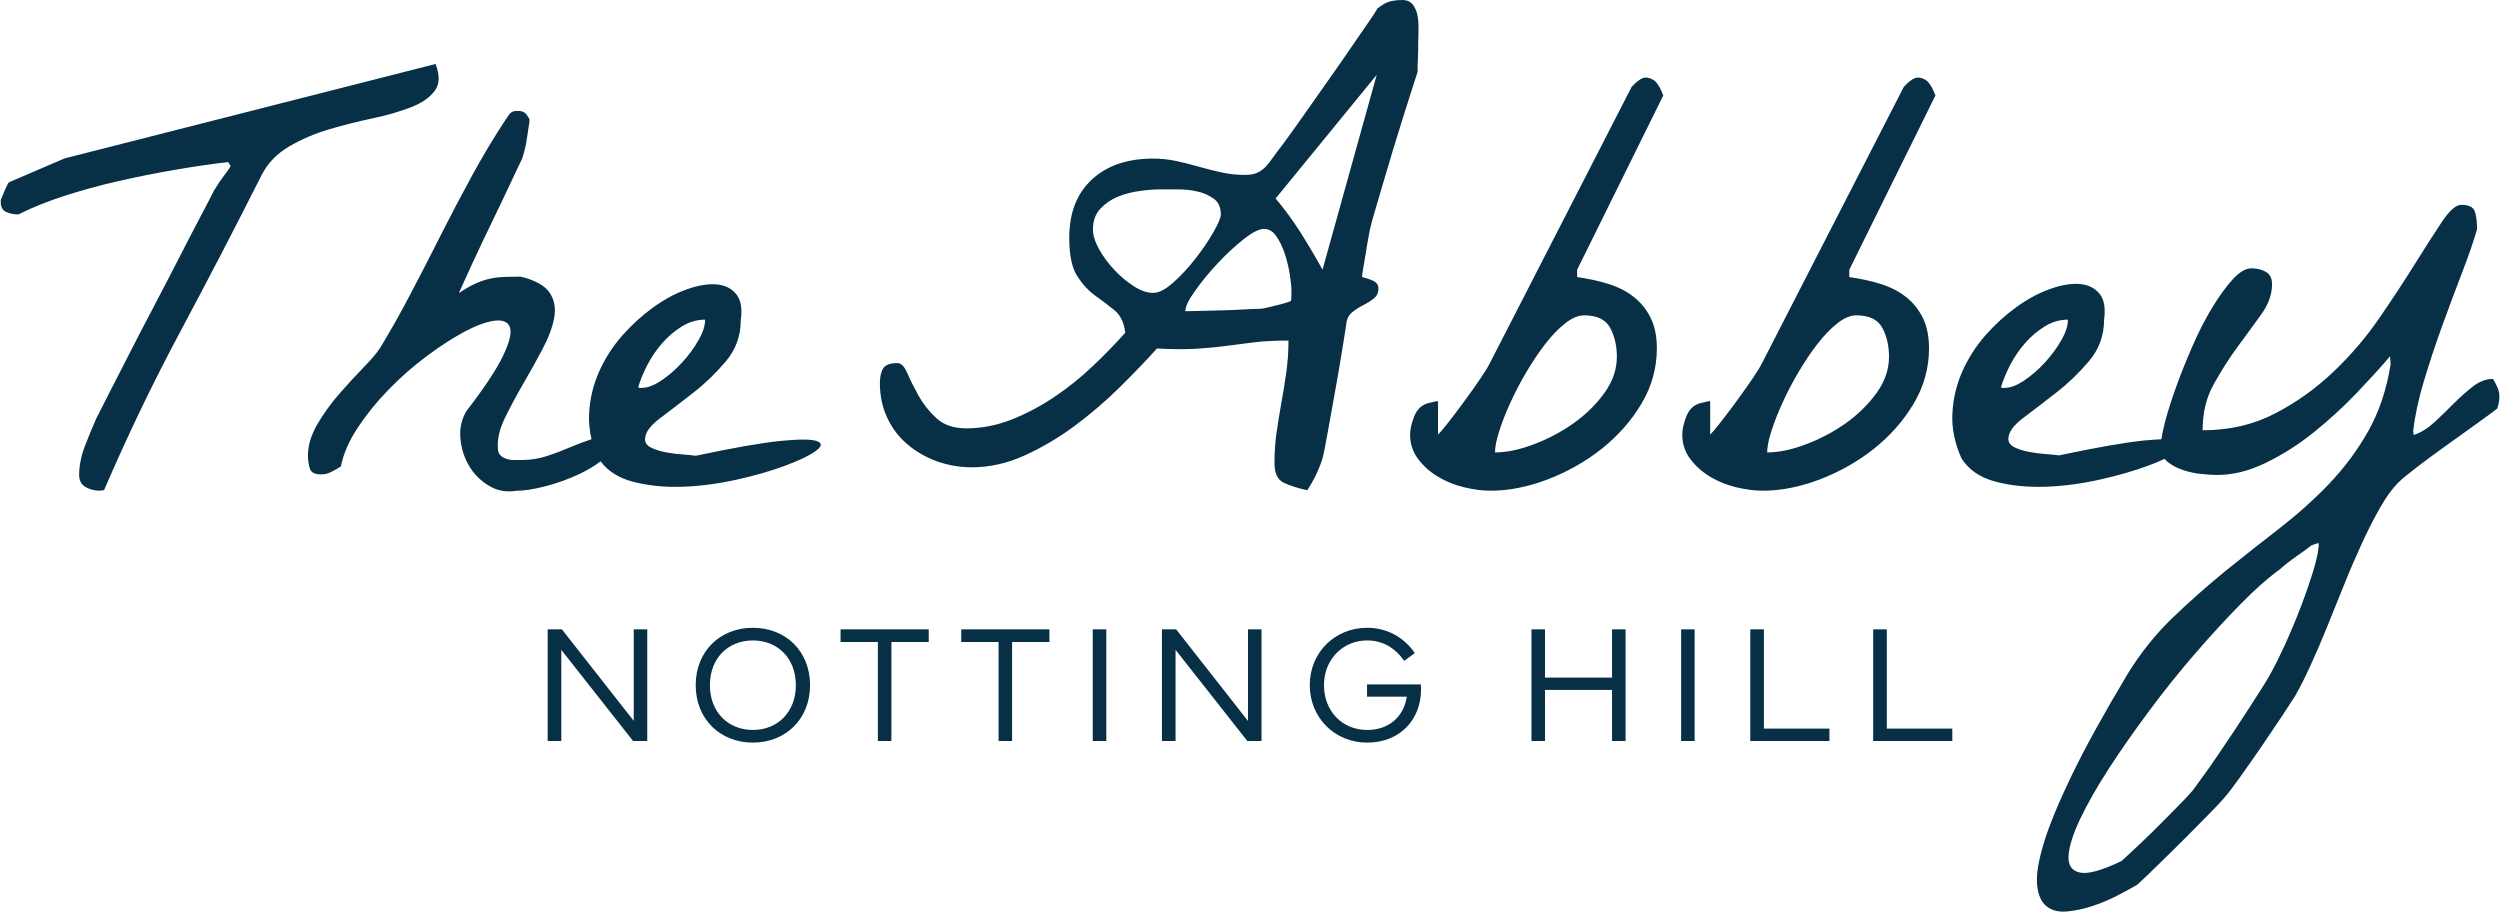
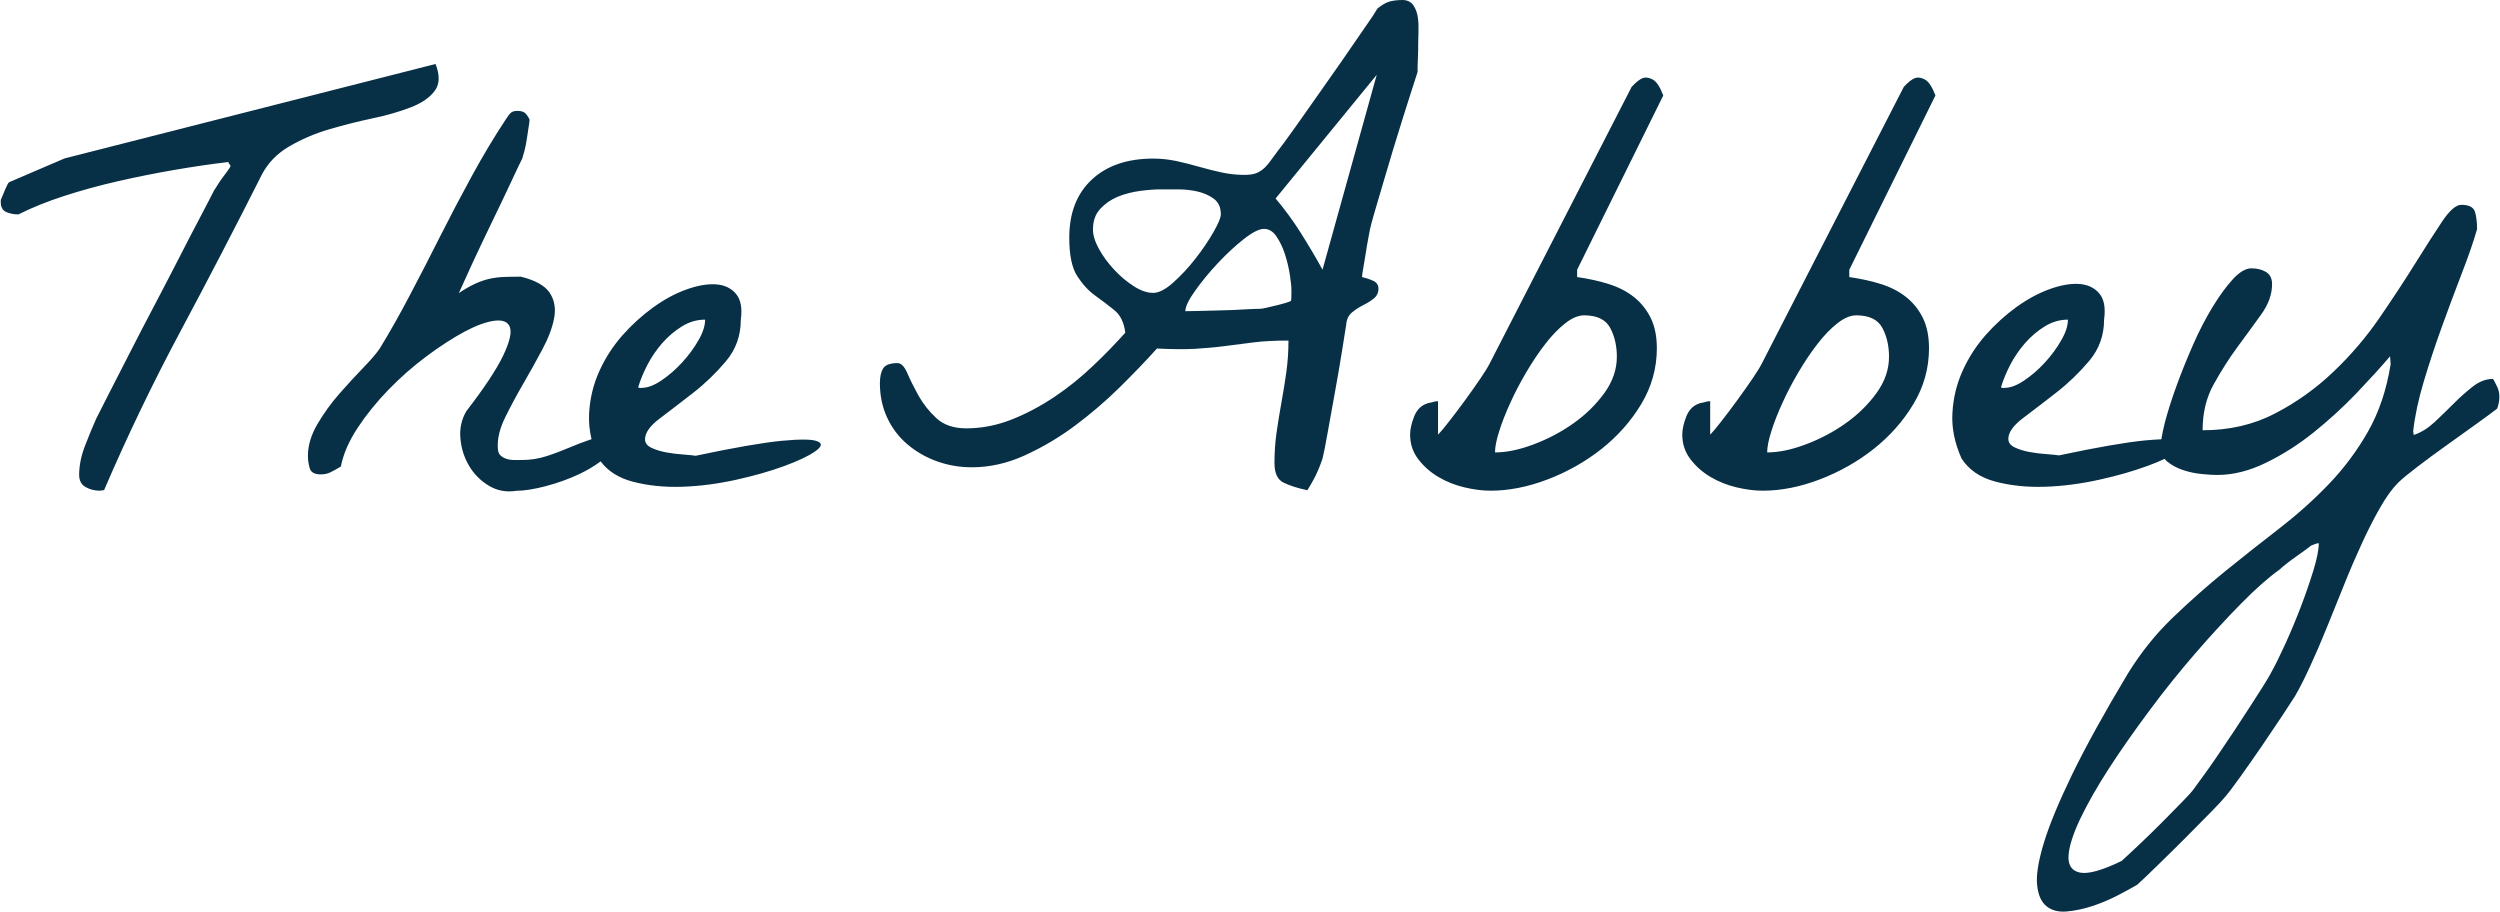
<svg xmlns="http://www.w3.org/2000/svg" width="700" height="255.449" viewBox="0 0 2606 951" fill="none">
-   <path d="M660.6 656H674.7V772.4H659.9L585.1 677.4V772.4H570.9V656H585.7L660.6 751.4V656ZM844.4 714.2C844.4 749.8 818.7 774.1 784.8 774.1C750.9 774.1 725.2 749.8 725.2 714.2C725.2 678.6 750.9 654.4 784.8 654.4C818.7 654.4 844.4 678.5 844.4 714.2ZM829.6 714.2C829.6 686.3 810.8 667.6 784.8 667.6C758.8 667.6 740 686.3 740 714.2C740 742.1 758.8 760.9 784.8 760.9C810.8 760.9 829.6 742.1 829.6 714.2ZM876.2 669.2H915.1V772.4H929.2V669.2H968.1V656H876.2V669.2ZM1002 669.2H1040.9V772.4H1055V669.2H1093.9V656H1002V669.2ZM1139.1 772.4H1153.2V656H1139.1V772.4ZM1300.8 751.4L1226 656H1211.2V772.4H1225.4V677.4L1300.2 772.4H1315V656H1300.9V751.4H1300.8ZM1425 713.3V726.2H1466.4C1464.1 743.3 1451.2 760.9 1425.1 760.9C1398.9 760.9 1380.1 741 1380.1 714.2C1380.1 687.4 1399.8 667.6 1425.1 667.6C1441 667.6 1454.2 675.1 1463.7 688.9L1474.8 680.8C1463.5 664.2 1445.7 654.4 1425.1 654.4C1391.7 654.4 1365.3 679.9 1365.3 714.2C1365.3 748.2 1391.4 774.1 1425 774.1C1460.4 774.1 1481.3 749.1 1481.3 718.7C1481.3 716.8 1481.2 714.7 1481.1 713.4H1425V713.3ZM1680.4 706.3H1610.5V656H1596.4V772.4H1610.5V719.2H1680.4V772.4H1694.5V656H1680.4V706.3ZM1752.4 772.4H1766.5V656H1752.4V772.4ZM1838.7 656H1824.5V772.4H1907V759.5H1838.7V656ZM1966.8 759.5V656H1952.6V772.4H2035.1V759.5H1966.8Z" fill="#073047" />
  <path d="M343.1 134.8C328.1 139.2 314.2 145.2 301.5 152.6C288.8 160 279.3 169.8 272.9 182.1C245.4 236.7 217.1 291.1 188.2 345.2C159.2 399.4 132.7 454.6 108.5 510.9C108.1 510.9 107.3 511 106.3 511.2C105.2 511.4 104.5 511.5 104.1 511.5C98.6 511.5 93.6 510.2 89.2 507.7C84.8 505.2 82.5 500.9 82.5 495C82.5 485.3 84.6 475 88.8 464.2C93 453.4 96.8 444.2 100.2 436.6C103.2 430.7 107.8 421.5 114.2 409C120.5 396.5 127.7 382.4 135.8 366.8C143.8 351.1 152.4 334.6 161.5 317.3C170.6 300 179.2 283.4 187.2 267.8C195.2 252.1 202.5 238.1 209.1 225.6C215.7 213.1 220.4 203.9 223.4 198C223.8 197.6 224.8 196.1 226.3 193.6C227.8 191.1 229.5 188.5 231.4 186C233.3 183.5 235.1 181 236.8 178.7C238.5 176.4 239.5 174.8 240 173.9C240.4 173.1 240.2 172.2 239.4 171.4C238.5 170.6 238.1 169.7 238.1 168.9C219.9 171 201 173.8 181.3 177.2C161.6 180.6 142.2 184.5 122.9 188.9C103.6 193.3 85.1 198.4 67.4 204.1C49.7 209.8 33.5 216.3 19.2 223.5C14.5 223.5 10.3 222.7 6.5 221C2.7 219.3 0.8 215.9 0.8 210.8V208.9C0.8 208.5 1 207.8 1.4 207C2.2 204.9 3.6 201.6 5.5 197.2C7.4 192.8 8.8 190.3 9.6 189.9L67.4 165.1L454 66.7C458.7 78.6 458.3 88 453 94.9C447.7 101.9 439.4 107.6 427.9 112C416.4 116.4 403.2 120.3 388.2 123.4C373.1 126.6 358.1 130.4 343.1 134.8ZM849.6 470.6C842.6 475.5 831.9 480.5 817.5 485.8C803.1 491.1 786.4 495.9 767.4 500.1C748.4 504.3 729.5 506.8 710.9 507.4C692.3 508 675 506.2 659.2 502C644.7 498.1 633.7 491.1 626.1 480.9C619.6 485.8 612.2 490.2 604 494.1C592.8 499.4 581 503.6 568.8 506.8C556.5 510 546.4 511.6 538.3 511.6C527.7 513.3 518.1 511.5 509.4 506.2C500.7 500.9 493.8 493.9 488.8 485.3C483.7 476.6 480.8 467.1 479.9 456.7C479 446.3 481.2 436.9 486.2 428.5C504.8 404.4 517.5 385.2 524.3 371.1C531.1 356.9 533.5 347 531.6 341.3C529.7 335.6 524.4 333.3 515.7 334.3C507 335.4 496.5 339.2 484.3 345.7C472 352.3 458.8 360.8 444.6 371.4C430.4 382 417.2 393.6 404.9 406.3C392.6 419 381.9 432.2 372.8 446C363.7 459.8 357.9 473.2 355.3 486.3C351.1 488.8 347.5 490.9 344.5 492.3C341.5 493.8 338.2 494.5 334.3 494.5C328 494.5 324.1 492.4 322.9 488.2C321.6 484 321 479.5 321 474.9C321 464.3 324.3 453.4 330.8 442.2C337.4 431 345 420.4 353.7 410.5C362.4 400.6 370.7 391.5 378.8 383.2C386.8 374.9 392.5 368.3 395.9 363.2C406.5 345.9 417.1 327.1 427.6 307C438.2 286.9 448.8 266.4 459.3 245.4C469.9 224.5 480.8 203.7 492 183.2C503.2 162.7 514.9 143.1 527.2 124.5C529.3 121.1 531.1 118.8 532.6 117.5C534.1 116.2 536.3 115.6 539.3 115.6C542.7 115.6 545.2 116.2 546.9 117.5C548.6 118.8 550.3 121.1 552 124.5C552 126.2 551.7 128.9 551 132.8C550.3 136.7 549.7 140.7 549.1 145.2C548.5 149.7 547.6 153.8 546.6 157.6C545.5 161.4 544.8 163.9 544.4 165.2C541.9 170.3 537.6 179.2 531.7 191.9C525.8 204.6 519.3 218.1 512.3 232.5C505.3 246.9 498.7 261 492.3 274.7C486 288.5 481.3 298.7 478.3 305.5C484.6 301.3 490.4 298 495.4 295.7C500.5 293.4 505.4 291.7 510.3 290.6C515.2 289.5 520.2 288.9 525.5 288.7C530.8 288.5 536.6 288.4 543 288.4C558.2 292.2 568.3 297.9 573.2 305.5C578.1 313.1 579.5 321.9 577.6 331.8C575.7 341.7 571.6 352.6 565.2 364.5C558.9 376.4 552.2 388.3 545.2 400.4C538.2 412.5 532 424.1 526.5 435.3C521 446.5 518.5 456.8 518.9 466.1C518.9 469.9 519.7 472.7 521.4 474.4C523.1 476.1 525.2 477.4 527.7 478.2C530.2 479.1 533 479.5 536 479.5C539 479.5 541.7 479.5 544.3 479.5C553.2 479.5 561.8 478.1 570 475.4C578.3 472.7 586.4 469.6 594.4 466.2C601.7 463.1 609.1 460.3 616.6 457.8C614.5 448.8 613.6 439.8 614.1 431C614.9 415.6 618.4 401 624.6 387.2C630.7 373.5 638.8 361 648.7 349.7C658.6 338.5 669.3 328.8 680.8 320.5C692.3 312.2 703.7 306 715.4 301.8C727 297.6 737.3 295.8 746.2 296.4C755.1 297 762.1 300.3 767.1 306.2C772.2 312.1 773.9 321.2 772.2 333.5C772.2 350 767 364.4 756.6 376.7C746.2 389 734.8 400 722.3 409.7C709.8 419.4 698.4 428.2 688 436C677.6 443.8 672.4 451.1 672.4 457.9C672.4 461.7 674.6 464.7 679.1 466.8C683.5 468.9 688.7 470.5 694.7 471.6C700.6 472.7 706.5 473.4 712.5 473.8C718.4 474.2 722.7 474.7 725.2 475.1C765 466.6 794.8 461.5 814.7 459.5C834.6 457.6 847.1 457.8 852.2 460.1C857.5 462.2 856.6 465.8 849.6 470.6ZM669 404.3C674.9 404.3 681.7 401.8 689.3 396.7C696.9 391.6 704.1 385.4 710.9 378C717.7 370.6 723.4 362.9 728 354.8C732.7 346.8 735 339.6 735 333.2C726.5 333.2 718.5 335.5 710.9 340.2C703.3 344.9 696.4 350.7 690.3 357.7C684.2 364.7 679 372.3 674.7 380.6C670.5 388.9 667.3 396.6 665.2 403.8C666 404.2 666.7 404.4 667.1 404.4H669V404.3ZM1471.6 93.9C1468.8 102.4 1465.8 112 1462.4 122.8C1459 133.6 1455.5 144.9 1451.9 156.8C1448.3 168.7 1444.9 180.1 1441.7 191.1C1438.5 202.1 1435.7 211.8 1433.1 220.3C1430.6 228.8 1428.9 235.1 1428 239.3C1427.6 241.4 1426.9 244.8 1426.1 249.5C1425.2 254.2 1424.4 259.1 1423.6 264.4C1422.7 269.7 1421.9 274.7 1421.1 279.3C1420.2 284 1419.8 287.1 1419.8 288.8C1423.6 289.7 1427.4 290.9 1431.2 292.6C1435 294.3 1436.9 297 1436.9 300.9C1436.9 305.1 1435.3 308.5 1432.1 311.1C1428.9 313.7 1425.2 316 1421 318.1C1416.8 320.2 1412.8 322.8 1409.3 325.7C1405.7 328.7 1403.7 332.9 1403.3 338.4C1402.4 343.5 1401 352.7 1398.9 366C1396.8 379.3 1394.3 393.5 1391.6 408.5C1388.8 423.5 1386.3 437.6 1384 450.7C1381.7 463.8 1379.9 472.9 1378.6 478C1378.2 479.3 1377.3 481.6 1376.1 485C1374.8 488.4 1373.3 491.8 1371.7 495.2C1370 498.6 1368.3 501.8 1366.6 504.7C1364.9 507.7 1363.6 509.8 1362.8 511C1352.6 508.9 1344.4 506.2 1338 503.1C1331.6 500 1328.5 493.1 1328.5 482.5C1328.5 471.9 1329.2 461.3 1330.7 450.8C1332.2 440.2 1333.9 429.8 1335.8 419.4C1337.7 409 1339.4 398.5 1340.9 387.7C1342.4 376.9 1343.1 366 1343.1 355C1329.1 355 1317.1 355.6 1306.9 356.9C1296.7 358.2 1286.8 359.4 1277.1 360.7C1267.4 362 1257 362.9 1246 363.6C1235 364.2 1221.7 364.1 1206 363.3C1194.6 376 1181.6 389.5 1167 403.9C1152.4 418.3 1136.8 431.6 1120.3 443.9C1103.8 456.2 1086.4 466.4 1068.2 474.7C1050 483 1031.6 487.1 1013 487.1C1000.3 487.1 988.1 485 976.5 480.8C964.9 476.6 954.6 470.6 945.7 463C936.8 455.4 929.8 446.2 924.8 435.4C919.8 424.6 917.2 412.7 917.2 399.5C917.2 392.7 918.4 387.5 920.7 383.9C923 380.3 928 378.5 935.6 378.5C939.4 378.5 942.8 382 945.8 389C948.8 396 952.7 403.8 957.5 412.5C962.4 421.2 968.6 429 976.2 436C983.8 443 994.2 446.5 1007.3 446.5C1023.4 446.5 1039.1 443.4 1054.6 437.3C1070 431.2 1084.8 423.3 1099 413.8C1113.2 404.3 1126.5 393.6 1139 381.7C1151.5 369.9 1162.8 358.2 1173 346.8C1171.7 336.2 1167.9 328.4 1161.6 323.3C1155.3 318.2 1148.6 313.1 1141.6 308.1C1134.6 303.1 1128.4 296.3 1122.9 287.8C1117.4 279.3 1114.6 266 1114.6 247.8C1114.6 222 1122.4 201.8 1138.1 187.2C1153.8 172.6 1175.1 165.3 1202.2 165.3C1210.2 165.3 1218.2 166.2 1226 167.8C1233.8 169.5 1241.8 171.5 1249.8 173.8C1257.8 176.1 1265.8 178.1 1273.6 179.8C1281.4 181.5 1289.4 182.3 1297.4 182.3C1302.5 182.3 1306.6 181.7 1309.8 180.4C1313 179.1 1315.8 177.2 1318.4 174.7C1321 172.2 1323.7 168.8 1326.7 164.5C1329.7 160.3 1333.5 155.2 1338.1 149.3C1340.6 145.9 1344.5 140.5 1349.8 133.1C1355.1 125.7 1360.9 117.4 1367.3 108.3C1373.6 99.2 1380.4 89.6 1387.6 79.4C1394.8 69.2 1401.6 59.5 1407.9 50.2C1414.2 40.9 1420 32.6 1425 25.4C1430.1 18.2 1433.7 12.7 1435.8 8.9C1440.5 5.1 1444.7 2.7 1448.5 1.6C1452.3 0.6 1456.8 0 1461.8 0C1466.8 0 1470.7 1.8 1473.2 5.4C1475.7 9 1477.3 13.3 1478 18.4C1478.7 23.5 1478.8 28.7 1478.6 34C1478.4 39.3 1478.3 43.4 1478.3 46.4C1478.3 47.7 1478.3 49.7 1478.3 52.4C1478.3 55.2 1478.2 58 1478 61C1477.8 64 1477.7 66.8 1477.7 69.6C1477.7 72.4 1477.7 74.2 1477.7 75C1476.4 79.1 1474.4 85.4 1471.6 93.9ZM1246.3 269.4C1253.7 259.9 1259.9 250.7 1265 241.8C1270.1 232.9 1272.6 226.8 1272.6 223.4C1272.6 216.2 1270.2 210.8 1265.3 207.2C1260.4 203.6 1254.7 201.1 1248.2 199.6C1241.6 198.1 1234.8 197.4 1227.6 197.4C1220.4 197.4 1214.5 197.4 1209.8 197.4C1203.9 197.4 1196.8 197.9 1188.5 199C1180.2 200.1 1172.5 202.1 1165.3 205C1158.1 208 1152 212.2 1146.9 217.7C1141.8 223.2 1139.3 230.4 1139.3 239.3C1139.3 245.2 1141.4 252 1145.6 259.6C1149.8 267.2 1155.1 274.4 1161.5 281.2C1167.8 288 1174.6 293.7 1181.8 298.3C1189 303 1195.8 305.3 1202.1 305.3C1208 305.3 1215 301.7 1223 294.5C1231.1 287.3 1238.9 278.9 1246.3 269.4ZM1346.2 302.7C1346.2 299.3 1345.7 294 1344.6 286.8C1343.5 279.6 1341.8 272.4 1339.5 265.2C1337.2 258 1334.2 251.8 1330.6 246.5C1327 241.2 1322.7 238.6 1317.6 238.6C1312.5 238.6 1305.4 242.2 1296.3 249.4C1287.2 256.6 1278.2 265 1269.3 274.5C1260.4 284 1252.6 293.5 1245.8 303.1C1239 312.6 1235.6 319.7 1235.6 324.4C1238.1 324.4 1243.1 324.3 1250.5 324.1C1257.9 323.9 1265.7 323.7 1274 323.5C1282.3 323.3 1290.1 323 1297.5 322.5C1304.9 322.1 1310.1 321.9 1313.1 321.9C1314.8 321.9 1317.4 321.5 1321 320.6C1324.6 319.8 1328.1 318.9 1331.5 318.1C1334.9 317.3 1337.9 316.4 1340.7 315.6C1343.4 314.8 1345 314.1 1345.5 313.7C1345.9 313.7 1346.1 312.3 1346.1 309.6C1346.2 306.7 1346.2 304.4 1346.2 302.7ZM1435.1 78L1329.7 206.9C1339 217.9 1347.7 229.8 1355.7 242.4C1363.7 255.1 1371.4 268 1378.6 281.1L1435.1 78ZM1644 281.2V288.8C1655.8 290.5 1666.9 292.9 1677 296.1C1687.1 299.3 1695.9 303.8 1703.3 309.7C1710.7 315.6 1716.5 322.9 1720.8 331.6C1725 340.3 1727.1 350.8 1727.1 363C1727.1 383.7 1721.7 403.1 1710.9 421.1C1700.1 439.1 1686.2 454.7 1669.3 468.1C1652.4 481.4 1633.6 492 1613.1 499.8C1592.6 507.6 1572.8 511.5 1553.7 511.5C1545.2 511.5 1536.1 510.3 1526.4 508C1516.7 505.7 1507.7 502.1 1499.4 497.2C1491.1 492.3 1484.2 486.2 1478.5 478.8C1472.8 471.4 1469.9 462.8 1469.9 453.1C1469.9 447.6 1471.3 441.4 1474 434.4C1476.7 427.4 1481.1 422.9 1487 420.8C1487.8 420.4 1489 420.1 1490.5 419.8C1492 419.6 1493.4 419.3 1494.6 418.8C1496.3 418.4 1497.8 418.2 1499 418.2V453.1C1501.5 450.6 1505.4 445.9 1510.7 439.1C1516 432.3 1521.5 425 1527.2 417.2C1532.9 409.4 1538.2 401.9 1543.1 394.7C1548 387.5 1551.2 382.2 1552.9 378.8L1700.8 90.6C1705.5 85.5 1709.4 82.5 1712.5 81.4C1715.7 80.3 1719.2 80.9 1723 83C1726.8 85.1 1730.4 90.6 1733.8 99.5L1644 281.2ZM1631.6 337C1624.6 342.5 1617.7 349.6 1611 358.3C1604.2 367 1597.7 376.7 1591.3 387.5C1584.9 398.3 1579.3 409 1574.5 419.6C1569.6 430.2 1565.7 440.1 1562.8 449.4C1559.8 458.7 1558.4 466.1 1558.4 471.6C1570.2 471.6 1583.6 468.9 1598.4 463.3C1613.2 457.8 1627.1 450.5 1640 441.4C1652.9 432.3 1663.7 421.7 1672.4 409.7C1681.1 397.6 1685.4 385.1 1685.4 371.9C1685.4 360.5 1683.1 350.4 1678.4 341.7C1673.7 333 1664.6 328.7 1651.1 328.7C1645 328.8 1638.6 331.5 1631.6 337ZM1927.7 281.2V288.8C1939.5 290.5 1950.6 292.9 1960.7 296.1C1970.8 299.3 1979.6 303.8 1987 309.7C1994.4 315.6 2000.2 322.9 2004.5 331.6C2008.7 340.3 2010.8 350.8 2010.8 363C2010.8 383.7 2005.4 403.1 1994.6 421.1C1983.8 439.1 1969.9 454.7 1953 468.1C1936.1 481.4 1917.3 492 1896.8 499.8C1876.3 507.6 1856.5 511.5 1837.4 511.5C1828.9 511.5 1819.8 510.3 1810.1 508C1800.4 505.7 1791.4 502.1 1783.1 497.2C1774.8 492.3 1767.9 486.2 1762.2 478.8C1756.5 471.4 1753.6 462.8 1753.6 453.1C1753.6 447.6 1755 441.4 1757.7 434.4C1760.4 427.4 1764.8 422.9 1770.7 420.8C1771.5 420.4 1772.7 420.1 1774.2 419.8C1775.7 419.6 1777.1 419.3 1778.3 418.8C1780 418.4 1781.5 418.2 1782.7 418.2V453.1C1785.2 450.6 1789.1 445.9 1794.4 439.1C1799.7 432.3 1805.2 425 1810.9 417.2C1816.6 409.4 1821.9 401.9 1826.8 394.7C1831.7 387.5 1834.9 382.2 1836.6 378.8L1984.5 90.6C1989.2 85.5 1993.1 82.5 1996.2 81.4C1999.4 80.3 2002.9 80.9 2006.7 83C2010.5 85.1 2014.1 90.6 2017.5 99.5L1927.7 281.2ZM1915.3 337C1908.3 342.5 1901.4 349.6 1894.7 358.3C1887.9 367 1881.4 376.7 1875 387.5C1868.6 398.3 1863 409 1858.2 419.6C1853.3 430.2 1849.4 440.1 1846.5 449.4C1843.5 458.7 1842.1 466.1 1842.1 471.6C1853.9 471.6 1867.3 468.9 1882.1 463.3C1896.9 457.8 1910.8 450.5 1923.7 441.4C1936.6 432.3 1947.4 421.7 1956.1 409.7C1964.8 397.6 1969.1 385.1 1969.1 371.9C1969.1 360.5 1966.8 350.4 1962.1 341.7C1957.4 333 1948.3 328.7 1934.8 328.7C1928.7 328.8 1922.3 331.5 1915.3 337ZM2603.1 425.9C2599.3 428.9 2592.4 433.9 2582.5 441.1C2572.6 448.3 2562.1 455.8 2551.1 463.6C2540.1 471.4 2529.7 479.1 2520 486.5C2510.3 493.9 2503.5 499.5 2499.7 503.3C2493.8 509.2 2487.6 517.7 2481.3 528.7C2475 539.7 2468.6 552.1 2462.3 565.8C2456 579.5 2449.7 594 2443.6 609.3C2437.5 624.5 2431.4 639.5 2425.5 654.1C2419.6 668.7 2413.8 682.2 2408 694.7C2402.3 707.2 2397.1 717.4 2392.4 725.5C2390.3 728.9 2385.9 735.5 2379.4 745.5C2372.8 755.4 2365.6 766.1 2357.8 777.6C2350 789 2342.3 799.9 2334.9 810.3C2327.5 820.7 2321.9 828 2318.1 832.2C2316.4 834.3 2311.8 839.3 2304.1 847.1C2296.5 854.9 2287.9 863.6 2278.4 873.1C2268.9 882.6 2259.4 892 2249.8 901.3C2240.3 910.6 2233 917.6 2227.9 922.2C2222.8 925.2 2216.1 928.9 2207.6 933.3C2199.1 937.7 2190.4 941.4 2181.3 944.4C2172.2 947.4 2163.3 949.3 2154.6 950.1C2145.9 950.9 2138.8 949.1 2133.3 944.7C2127.8 940.3 2124.5 932.8 2123.5 922.5C2122.4 912.1 2124.8 897.5 2130.5 878.7C2136.2 859.9 2146.1 836.1 2160 807.3C2174 778.5 2193.2 743.6 2217.8 702.6C2231.3 680.6 2247 661 2264.8 643.9C2282.6 626.8 2300.9 610.6 2319.7 595.3C2338.5 580.1 2357.3 565.3 2375.9 550.9C2394.5 536.5 2411.8 521.1 2427.6 504.6C2443.4 488.1 2457.1 469.8 2468.5 449.7C2479.9 429.6 2487.8 406.2 2492 379.6C2492 378.8 2491.9 377.4 2491.7 375.5C2491.5 373.6 2491.4 372.2 2491.4 371.4C2481.7 382.8 2469.9 395.7 2456.2 410.1C2442.4 424.5 2427.6 438 2411.8 450.7C2396 463.4 2379.3 474 2362 482.4C2344.6 490.9 2327.7 495.1 2311.2 495.1C2307 495.1 2301.6 494.8 2295 494.1C2288.4 493.5 2282 492.1 2275.6 490C2269.3 487.9 2263.7 484.9 2259.1 481.1C2258.1 480.3 2257.2 479.3 2256.4 478.3C2251.2 480.8 2245.1 483.3 2238.2 485.8C2223.8 491.1 2207.1 495.9 2188.1 500.1C2169.1 504.3 2150.2 506.8 2131.6 507.4C2113 508 2095.7 506.2 2079.9 502C2064 497.8 2052.3 489.7 2044.7 477.9C2037.5 461.8 2034.3 446.1 2035.2 430.6C2036 415.2 2039.5 400.6 2045.7 386.8C2051.8 373.1 2059.9 360.6 2069.8 349.3C2079.7 338.1 2090.4 328.4 2101.9 320.1C2113.4 311.8 2124.9 305.6 2136.5 301.4C2148.1 297.2 2158.4 295.4 2167.3 296C2176.2 296.6 2183.2 299.9 2188.2 305.8C2193.3 311.7 2195 320.8 2193.3 333.1C2193.3 349.6 2188.1 364 2177.7 376.3C2167.3 388.6 2155.9 399.6 2143.4 409.3C2130.9 419 2119.5 427.8 2109.1 435.6C2098.7 443.4 2093.5 450.7 2093.5 457.5C2093.5 461.3 2095.7 464.3 2100.2 466.4C2104.6 468.5 2109.8 470.1 2115.8 471.2C2121.7 472.3 2127.6 473 2133.6 473.4C2139.5 473.8 2143.8 474.3 2146.3 474.7C2186.1 466.2 2215.9 461.1 2235.8 459.1C2242.4 458.5 2248.1 458.1 2253 457.9C2253.7 453.1 2254.9 447.4 2256.7 440.3C2259.7 428.9 2263.7 416.2 2268.8 402.2C2273.9 388.2 2279.6 374.1 2285.9 359.7C2292.2 345.3 2299 332.2 2306.2 320.3C2313.4 308.5 2320.5 298.7 2327.5 291.1C2334.5 283.5 2340.9 279.7 2346.9 279.7C2352.8 279.7 2357.9 281 2362.1 283.5C2366.3 286 2368.4 290.3 2368.4 296.2C2368.4 306.8 2364.6 317.4 2357 327.9C2349.4 338.5 2341.1 349.8 2332.2 361.9C2323.3 374 2315.1 387 2307.4 400.9C2299.7 414.8 2296 430.7 2296 448.5C2323.9 448.5 2349.1 442.7 2371.5 431C2393.9 419.4 2414.2 404.9 2432.4 387.5C2450.6 370.2 2466.7 351.3 2480.6 331C2494.5 310.7 2506.9 291.9 2517.7 274.5C2528.5 257.2 2537.8 242.7 2545.6 231C2553.4 219.4 2560.1 213.5 2565.6 213.5C2573.6 213.5 2578.4 215.9 2579.9 220.8C2581.4 225.7 2582.1 231.7 2582.1 238.9C2578.3 252 2573 267.4 2566.2 284.9C2559.4 302.5 2552.6 320.9 2545.6 340.1C2538.6 359.4 2532.3 378.5 2526.6 397.5C2520.9 416.5 2517.2 433.9 2515.5 449.6C2515.5 450 2515.6 450.7 2515.8 451.5C2516 452.4 2516.1 453 2516.1 453.4C2523.7 450.9 2530.9 446.4 2537.7 440.1C2544.5 433.8 2551.1 427.3 2557.7 420.7C2564.3 414.1 2570.9 408.2 2577.7 402.9C2584.5 397.6 2591.4 395 2598.6 395C2599 395 2600.6 398 2603.4 403.9C2606.1 410.2 2606 417.4 2603.1 425.9ZM2089.6 404.3C2095.5 404.3 2102.3 401.8 2109.9 396.7C2117.5 391.6 2124.7 385.4 2131.5 378C2138.3 370.6 2144 362.9 2148.6 354.8C2153.3 346.8 2155.6 339.6 2155.6 333.2C2147.1 333.2 2139.1 335.5 2131.5 340.2C2123.9 344.9 2117 350.7 2110.9 357.7C2104.8 364.7 2099.6 372.3 2095.3 380.6C2091.1 388.9 2087.9 396.6 2085.8 403.8C2086.6 404.2 2087.3 404.4 2087.7 404.4H2089.6V404.3ZM2417.1 566.2C2416.2 566.2 2414.9 566.5 2413 567.2C2411.1 567.9 2409.7 568.4 2408.9 568.8C2408 569.6 2406.1 571.1 2403.2 573.2C2400.2 575.3 2397 577.6 2393.4 580.2C2389.8 582.7 2386.4 585.3 2383.2 587.8C2380 590.3 2377.8 592.2 2376.5 593.5C2364.6 602 2351.1 613.9 2335.9 629.4C2320.7 644.8 2304.9 662 2288.6 680.8C2272.3 699.6 2256.3 719.5 2240.7 740.5C2225.1 761.5 2211 781.5 2198.5 800.8C2186 820.1 2176 837.7 2168.3 853.8C2160.7 869.9 2156.7 882.8 2156.2 892.5C2155.8 902.2 2159.8 907.9 2168.3 909.6C2176.8 911.3 2191.2 907.3 2211.5 897.5C2215.7 893.7 2221.8 888.1 2229.6 880.7C2237.4 873.3 2245.3 865.7 2253.1 857.8C2260.9 850 2268 842.8 2274.4 836.2C2280.7 829.6 2284.6 825.5 2285.8 823.8C2287.9 820.8 2291.3 816.2 2296 809.8C2300.7 803.5 2305.7 796.3 2311.2 788.2C2316.7 780.2 2322.4 771.7 2328.3 762.8C2334.2 753.9 2339.8 745.3 2345.1 737.1C2350.4 728.8 2355 721.5 2359.1 715.2C2363.1 708.9 2366 704 2367.7 700.6C2371.5 693.8 2376.3 684.2 2382 671.7C2387.7 659.2 2393.1 646.3 2398.2 633C2403.3 619.7 2407.7 606.9 2411.5 594.6C2415.2 582.4 2417.1 572.9 2417.1 566.2Z" fill="#073047" />
</svg>